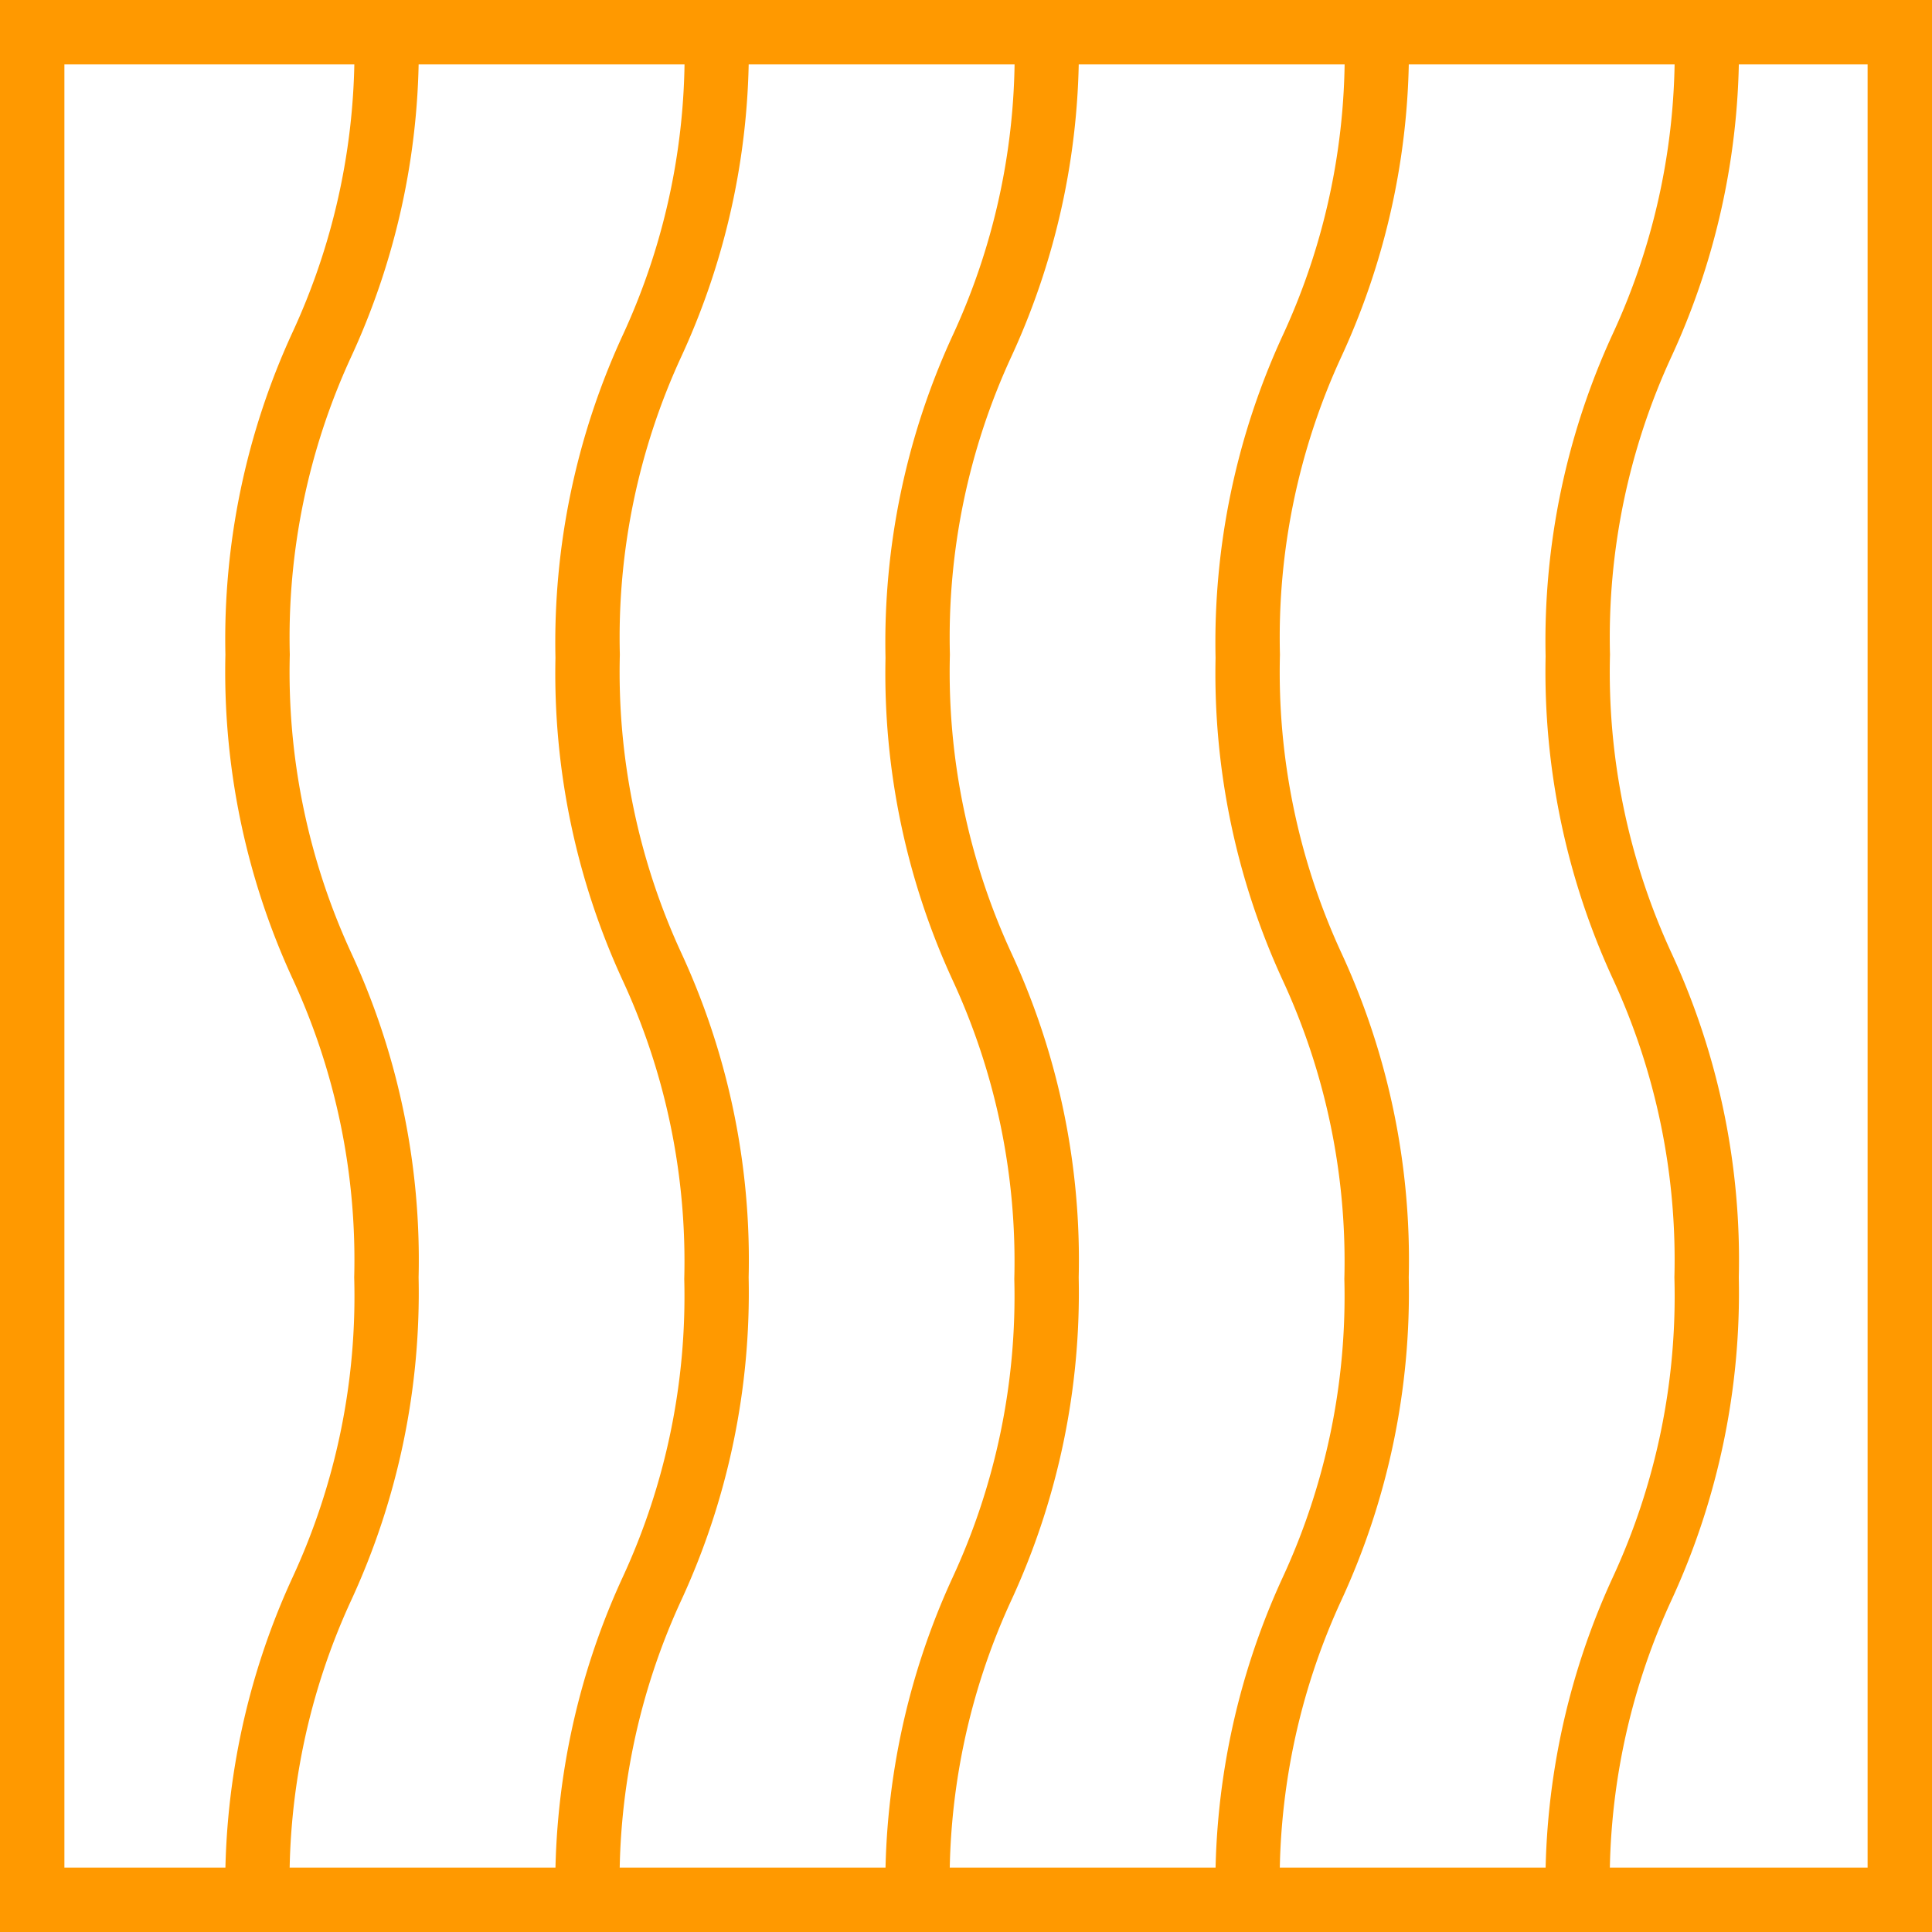
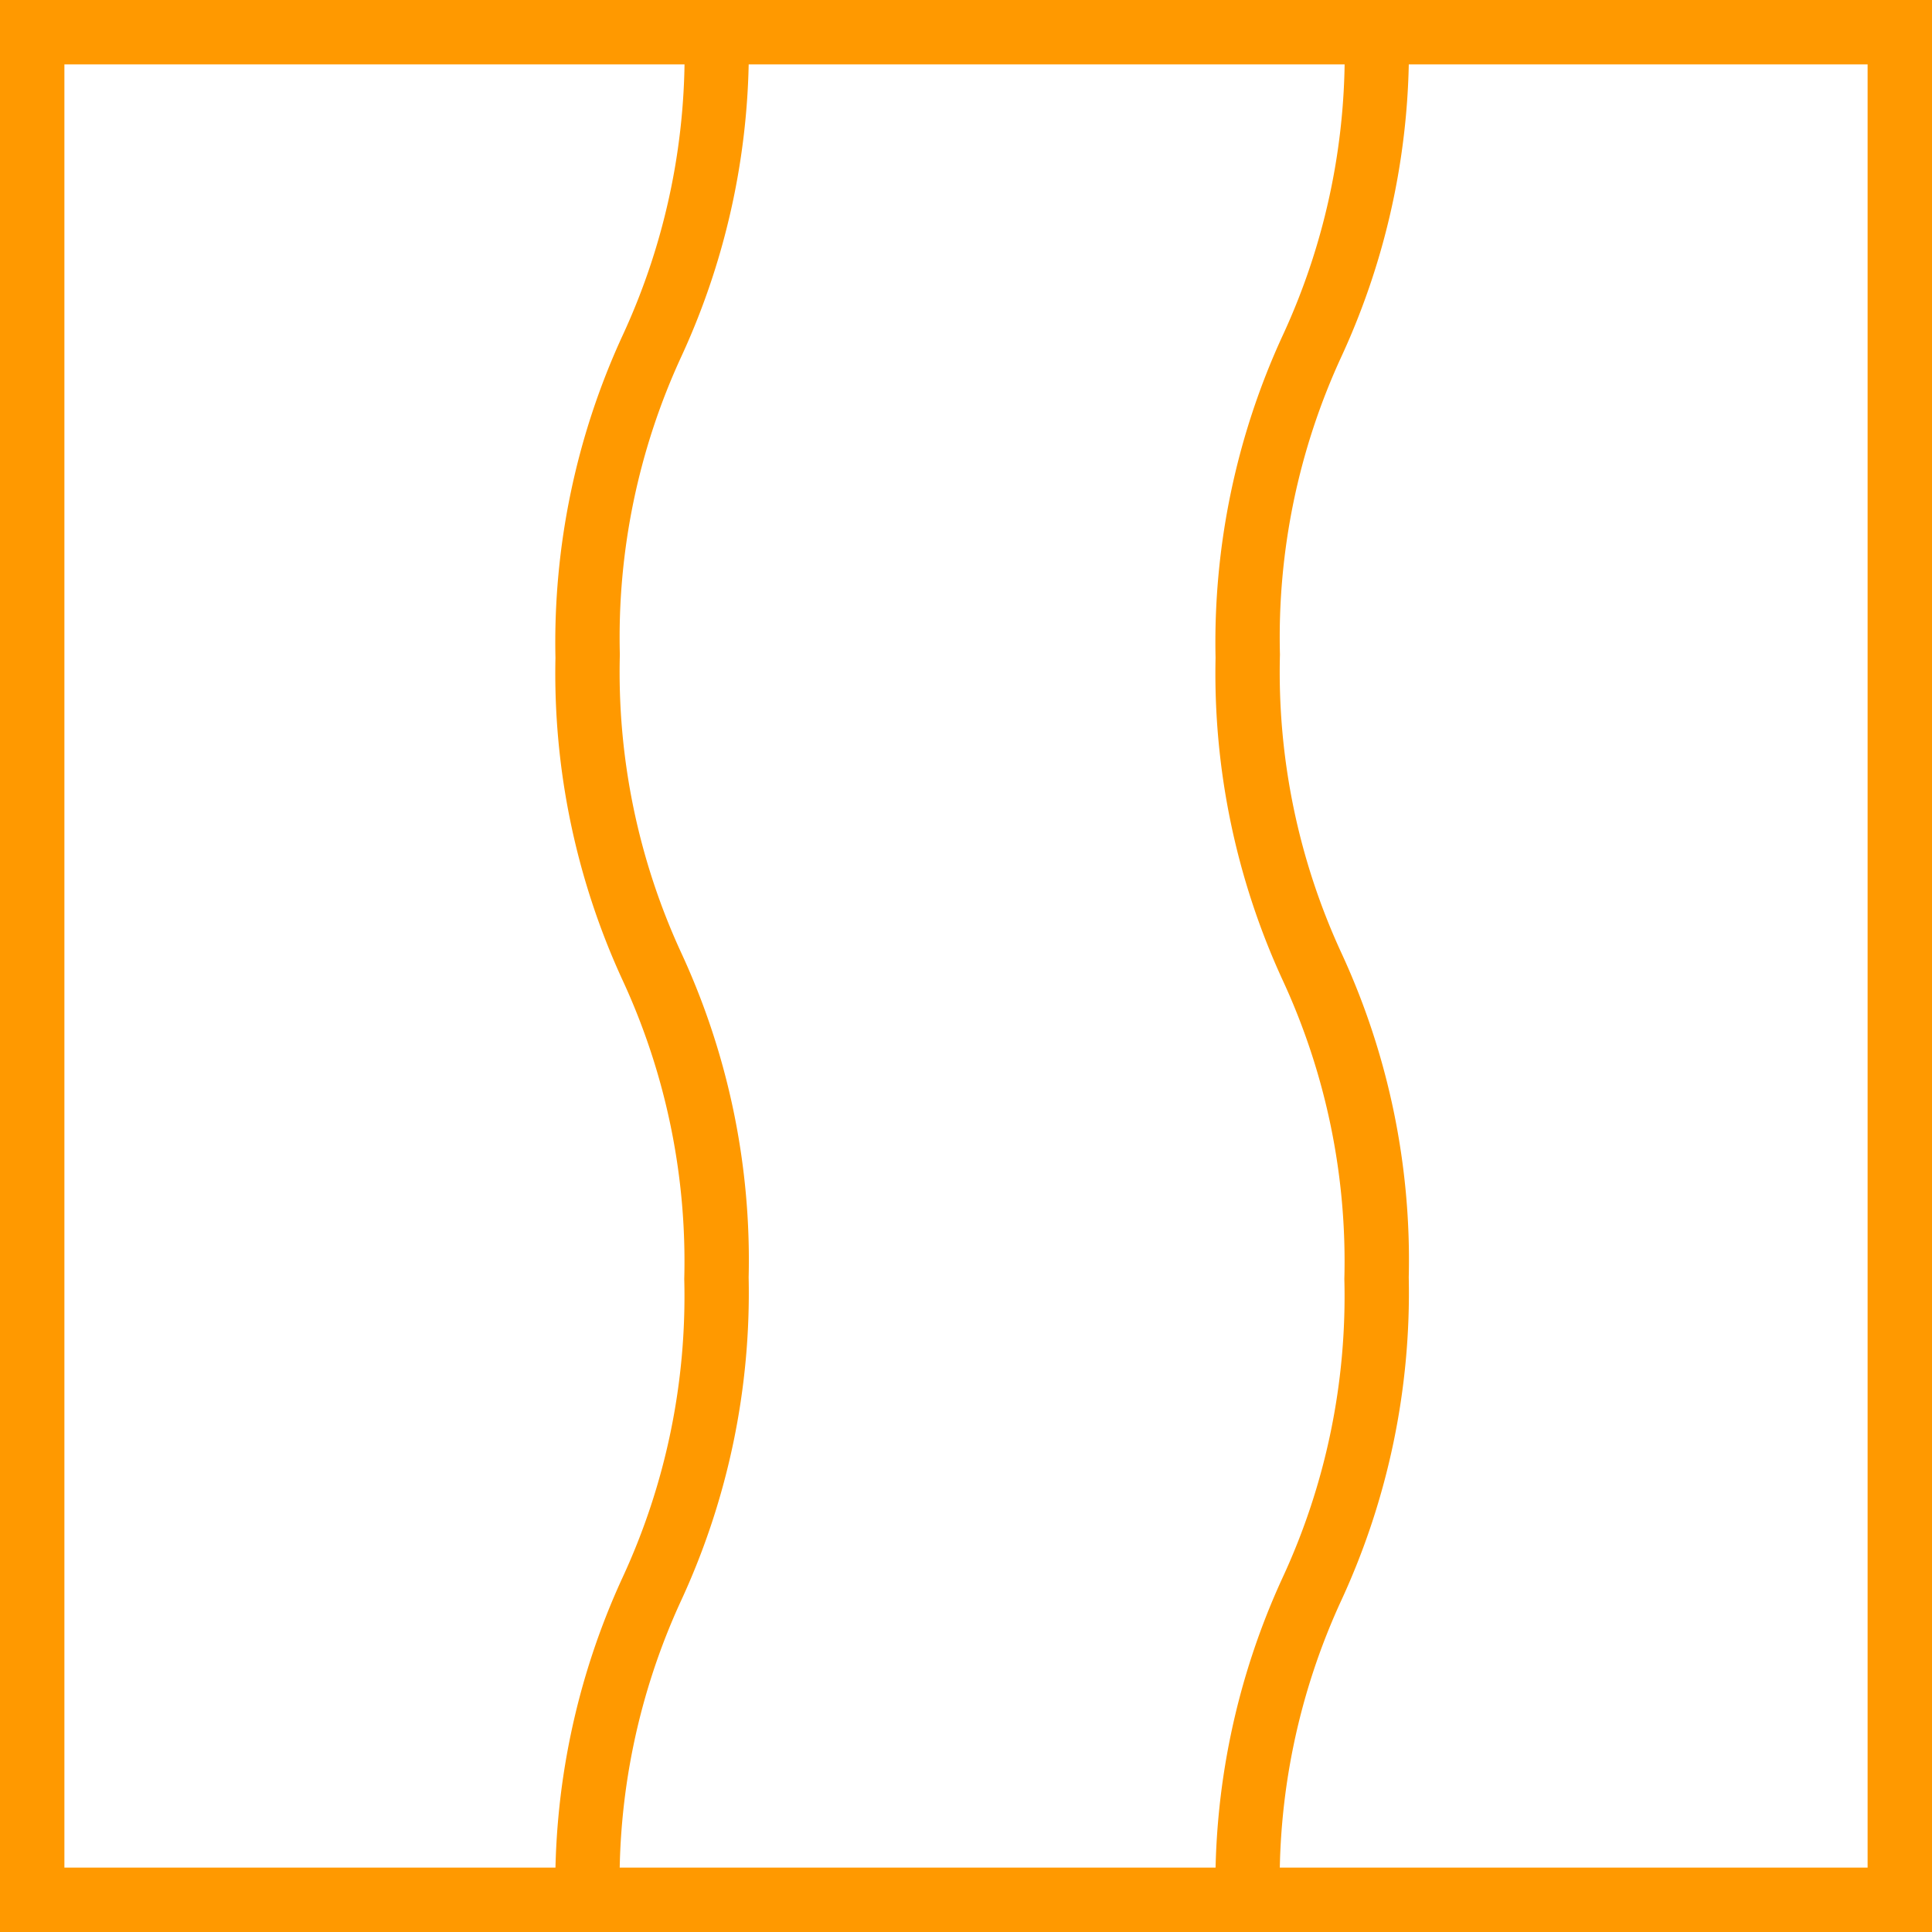
<svg xmlns="http://www.w3.org/2000/svg" id="Layer_1" data-name="Layer 1" width="60" height="60" viewBox="0 0 60 60">
  <defs>
    <style>.cls-1{fill:#f90;}</style>
  </defs>
  <path class="cls-1" d="M60,60H0V0H60ZM2,58H58V2H2Z" />
  <path class="cls-1" d="M19.25,59h-2a22.78,22.78,0,0,1,2.08-10,20.79,20.79,0,0,0,1.92-9.28,20.8,20.8,0,0,0-1.92-9.29,22.78,22.78,0,0,1-2.08-10,22.78,22.78,0,0,1,2.08-10A20.79,20.79,0,0,0,21.25,1h2a22.78,22.78,0,0,1-2.08,10.05,20.79,20.79,0,0,0-1.92,9.28,20.8,20.8,0,0,0,1.92,9.29,22.71,22.71,0,0,1,2.08,10.05,22.78,22.78,0,0,1-2.08,10A20.79,20.79,0,0,0,19.25,59Z" />
-   <path class="cls-1" d="M9,59H7A22.78,22.78,0,0,1,9.08,49,20.79,20.79,0,0,0,11,39.67a20.8,20.8,0,0,0-1.92-9.29A22.78,22.78,0,0,1,7,20.33a22.78,22.78,0,0,1,2.08-10A20.79,20.79,0,0,0,11,1h2a22.78,22.78,0,0,1-2.08,10.05A20.79,20.79,0,0,0,9,20.33a20.8,20.8,0,0,0,1.92,9.29A22.71,22.71,0,0,1,13,39.67a22.78,22.78,0,0,1-2.08,10A20.79,20.79,0,0,0,9,59Z" />
-   <path class="cls-1" d="M29.5,59h-2a22.78,22.78,0,0,1,2.08-10,20.79,20.79,0,0,0,1.92-9.28,20.8,20.8,0,0,0-1.92-9.29,22.78,22.78,0,0,1-2.08-10,22.78,22.78,0,0,1,2.08-10A20.79,20.79,0,0,0,31.5,1h2a22.78,22.78,0,0,1-2.08,10.05,20.79,20.79,0,0,0-1.92,9.28,20.8,20.8,0,0,0,1.92,9.29A22.71,22.71,0,0,1,33.5,39.67a22.78,22.78,0,0,1-2.08,10A20.79,20.79,0,0,0,29.5,59Z" />
  <path class="cls-1" d="M39.75,59h-2a22.78,22.78,0,0,1,2.08-10,20.79,20.79,0,0,0,1.92-9.28,20.8,20.8,0,0,0-1.92-9.29,22.78,22.78,0,0,1-2.08-10,22.78,22.78,0,0,1,2.08-10A20.79,20.79,0,0,0,41.75,1h2a22.78,22.78,0,0,1-2.08,10.05,20.79,20.79,0,0,0-1.92,9.28,20.8,20.8,0,0,0,1.92,9.29,22.71,22.71,0,0,1,2.08,10.05,22.78,22.78,0,0,1-2.08,10A20.79,20.79,0,0,0,39.75,59Z" />
-   <path class="cls-1" d="M50,59H48a22.78,22.78,0,0,1,2.08-10A20.79,20.79,0,0,0,52,39.67a20.8,20.8,0,0,0-1.92-9.29,22.78,22.78,0,0,1-2.08-10,22.78,22.78,0,0,1,2.08-10A20.79,20.79,0,0,0,52,1h2a22.78,22.78,0,0,1-2.08,10.05A20.79,20.79,0,0,0,50,20.33a20.8,20.8,0,0,0,1.92,9.29A22.71,22.71,0,0,1,54,39.67a22.78,22.78,0,0,1-2.08,10A20.79,20.79,0,0,0,50,59Z" />
</svg>